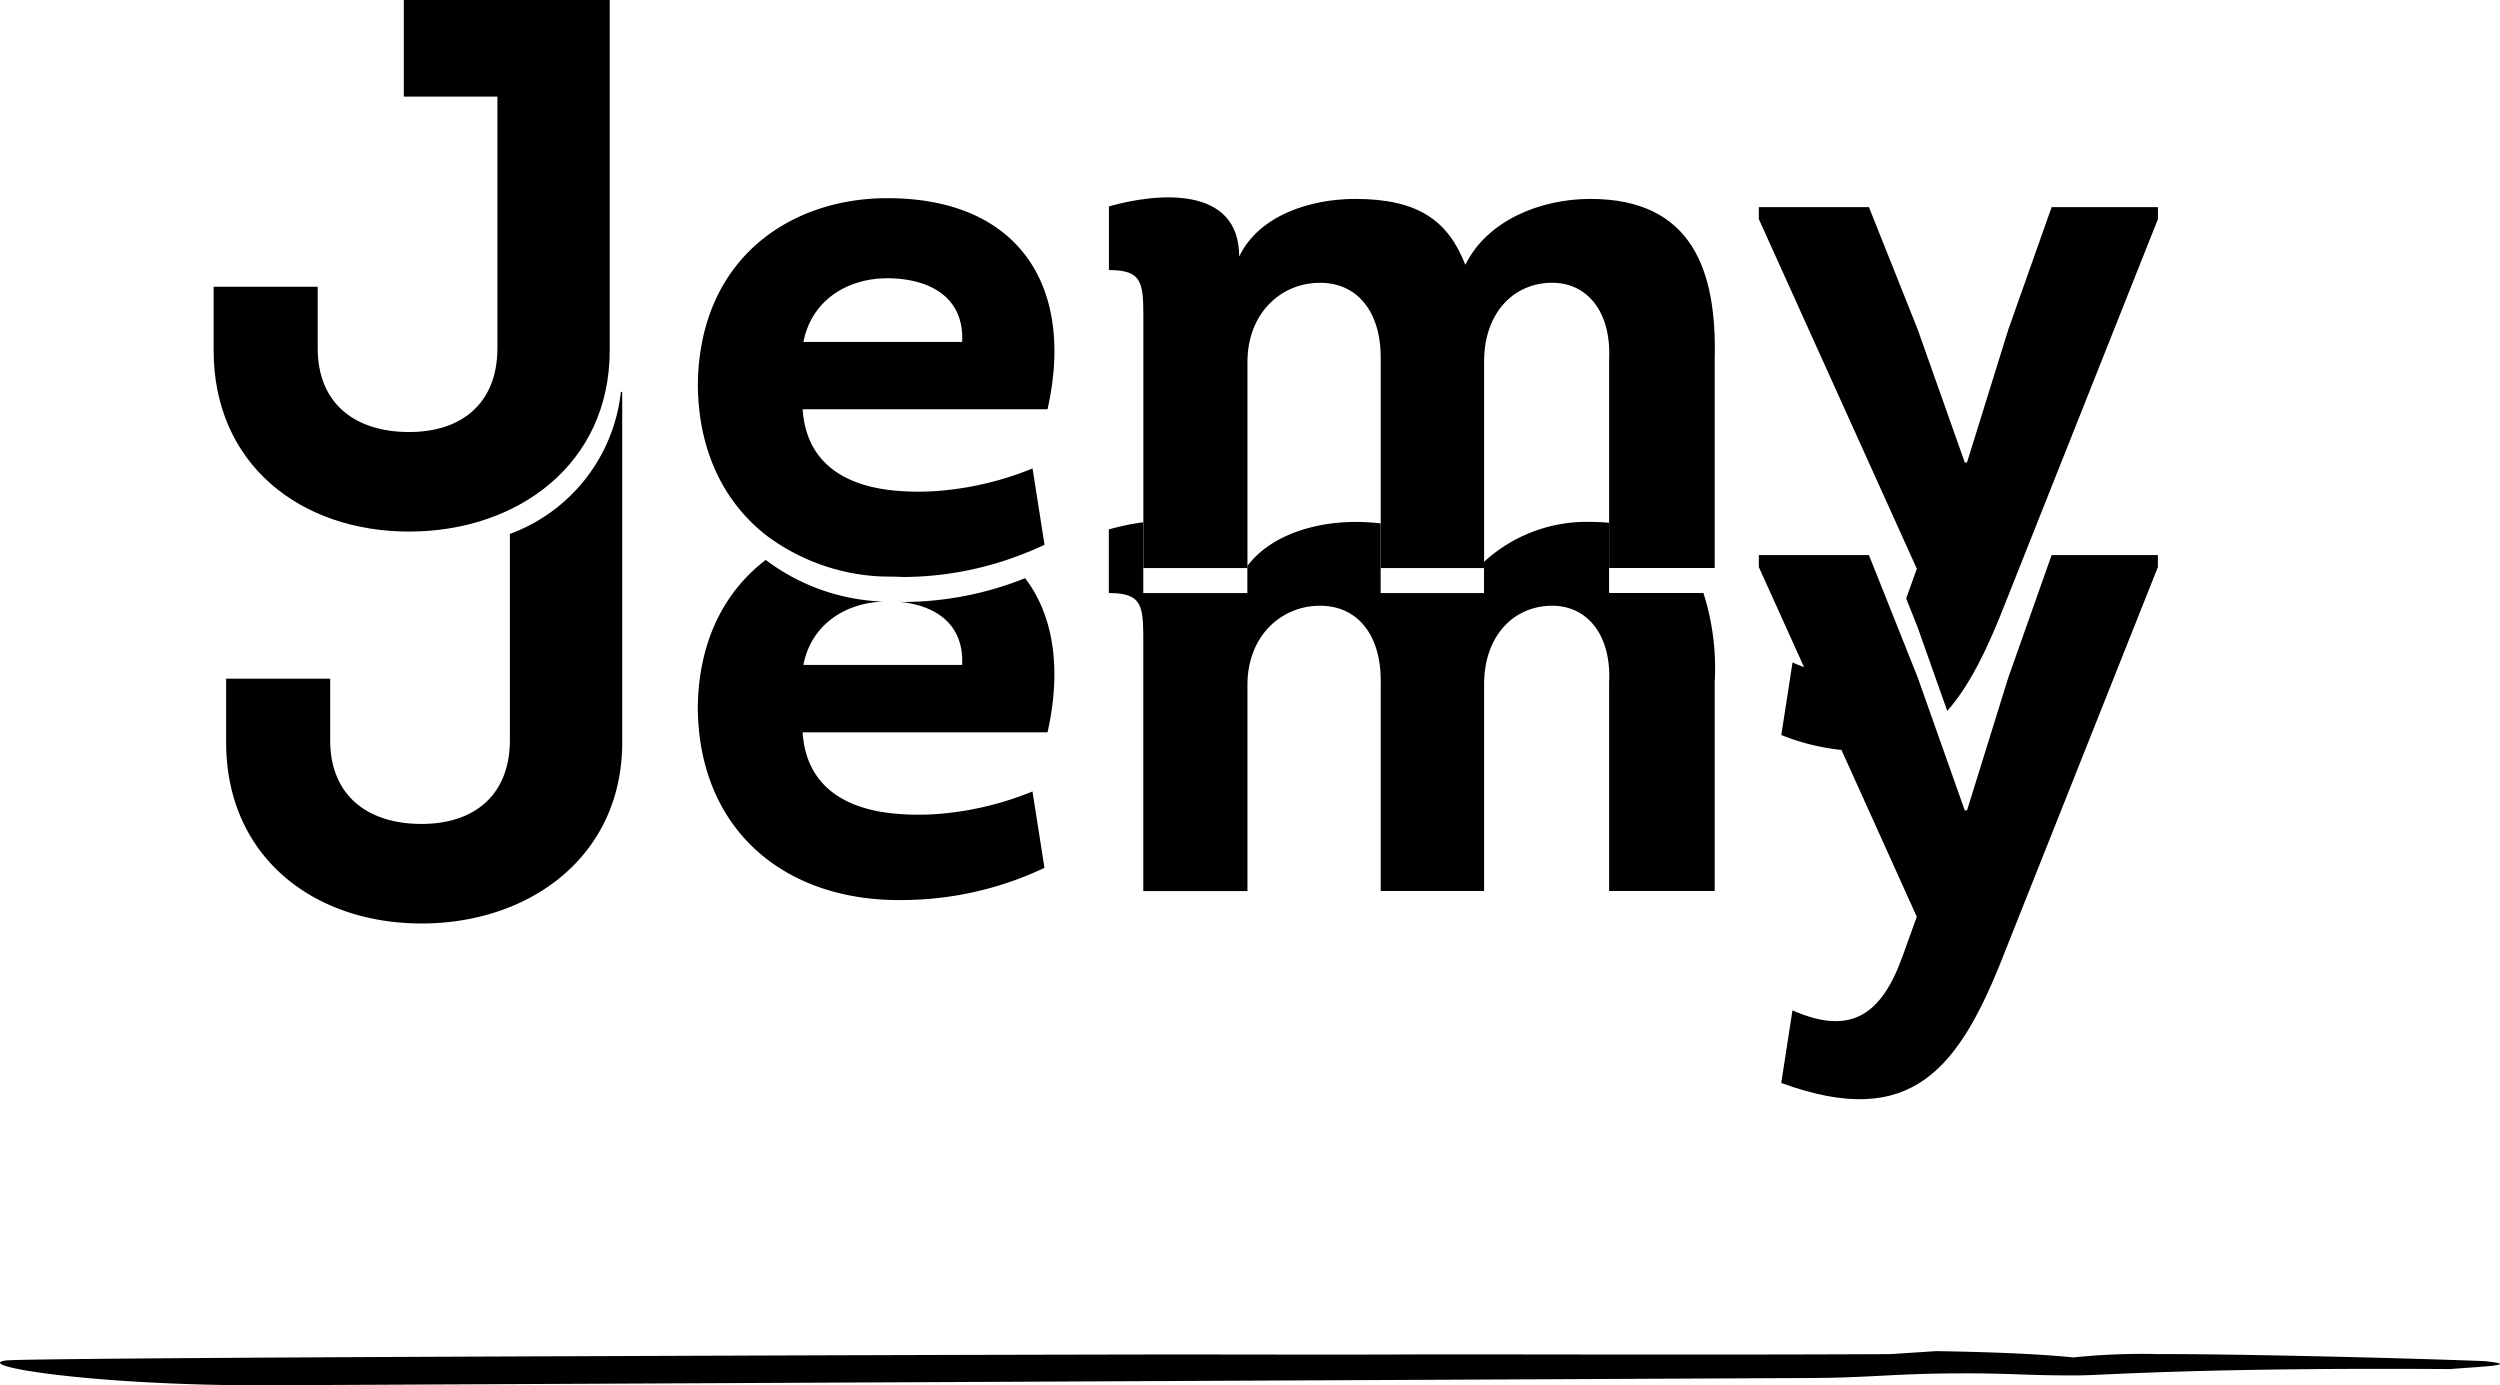
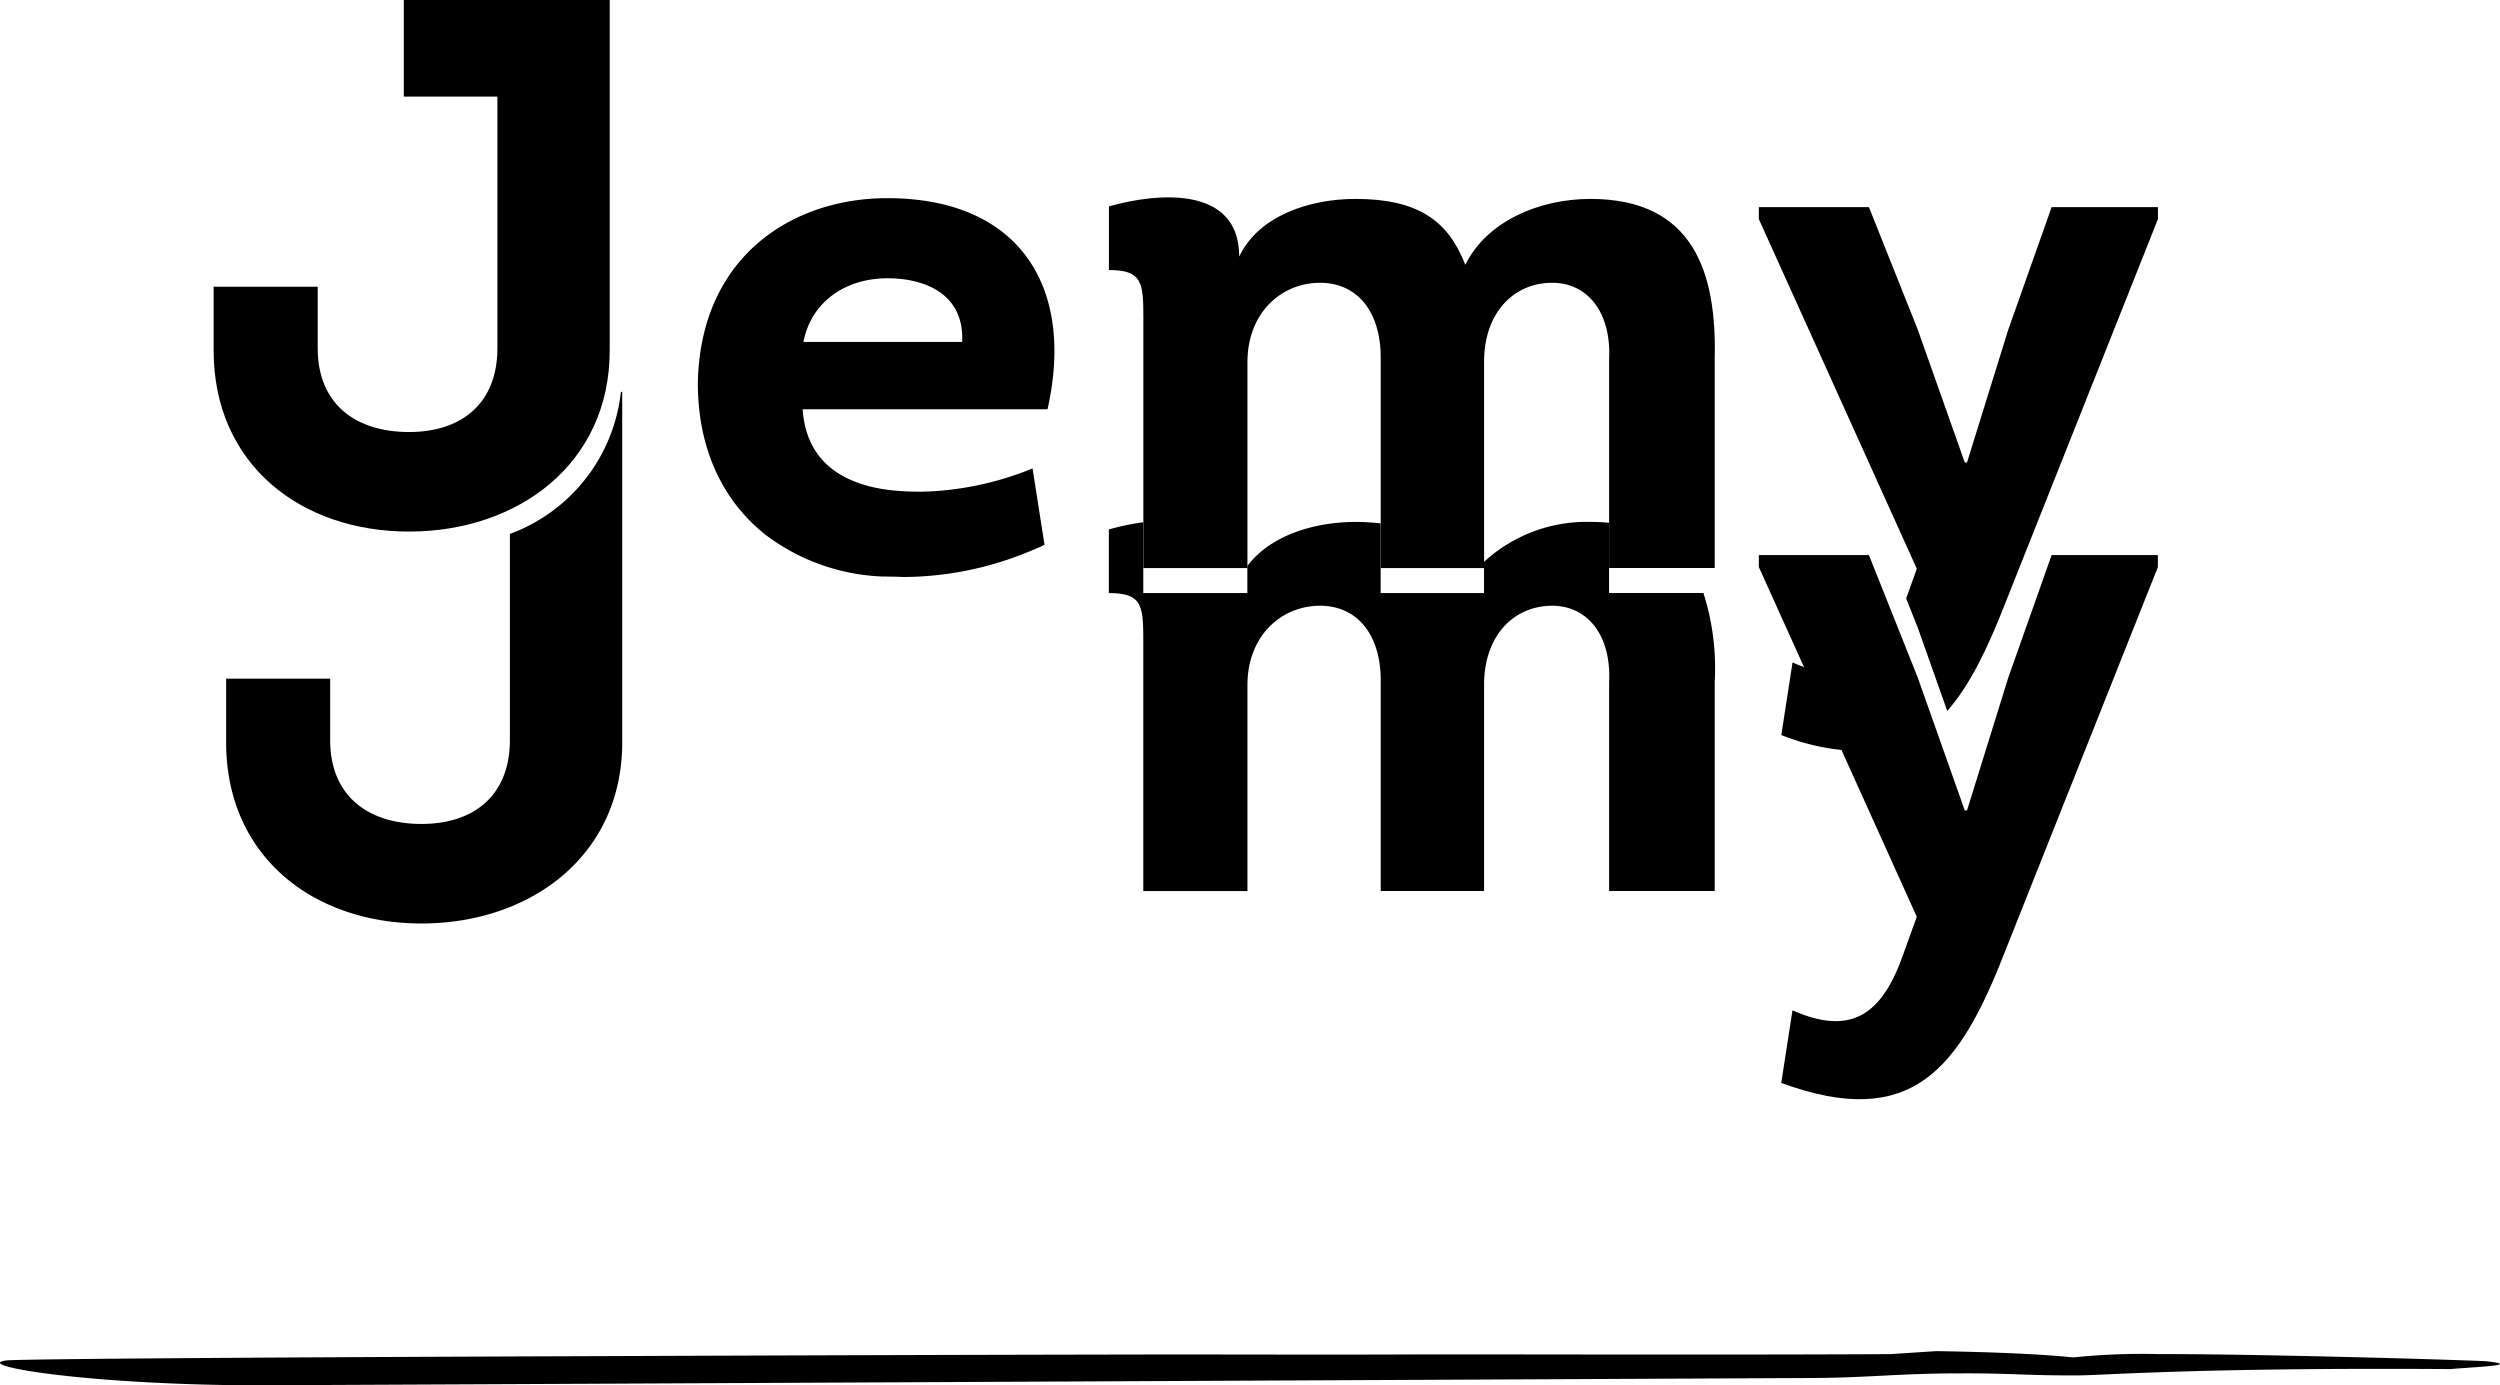
<svg xmlns="http://www.w3.org/2000/svg" width="234.598" height="129.999" viewBox="0 0 234.598 129.999">
  <g id="Group_473" data-name="Group 473" transform="translate(-571.953 -34)">
    <g id="Group_121" data-name="Group 121" transform="translate(592 34)">
      <path id="Path_4" data-name="Path 4" d="M311,271.644c-.134,0-.262.022-.394.027.515.03,1.044.035,1.575.033C311.792,271.666,311.4,271.644,311,271.644Z" transform="translate(-247.786 -217.565)" />
      <path id="Path_5" data-name="Path 5" d="M280.527,269.056V288.4c0,5.129-3.3,7.87-8.29,7.87s-8.573-2.6-8.573-7.87v-5.761H253.9v5.972c0,10.68,8.15,17,18.339,17s18.83-6.324,18.83-17V255.724h-.125A16.053,16.053,0,0,1,280.527,269.056Z" transform="translate(-252.727 -218.952)" />
-       <path id="Path_6" data-name="Path 6" d="M314.009,274.178c-.147,0-.287-.009-.434-.009,3.2.313,6.033,1.966,5.844,5.913h-14.9c.746-3.794,3.913-5.805,7.476-5.945a19.39,19.39,0,0,1-11.008-3.905c-3.717,2.841-6.262,7.364-6.375,13.714,0,11.453,8.01,18.41,19.392,18.2a31.318,31.318,0,0,0,13.14-3.021l-1.125-7.167a29.449,29.449,0,0,1-8.079,2.038,24.1,24.1,0,0,1-4.5.07c-4.707-.351-8.643-2.388-8.994-7.659H327.43c1.331-5.9.586-10.938-2.1-14.463A31.077,31.077,0,0,1,314.009,274.178Z" transform="translate(-249.179 -217.688)" />
      <path id="Path_7" data-name="Path 7" d="M377.036,273.622v-6.59c-.557-.054-1.14-.084-1.757-.084A14.219,14.219,0,0,0,365.3,270.7v2.927h-9.7v-6.538a20.317,20.317,0,0,0-2.39-.136c-3.717,0-7.922,1.2-10.118,4.137v2.537h-9.766v-6.646a23.4,23.4,0,0,0-3.232.674v5.973c3.091,0,3.232,1.124,3.232,4.427v23.538H343.1V282.265c0-4.567,3.092-7.376,6.676-7.447s5.9,2.67,5.831,7.237v19.533h9.7V282.055c.071-4.5,2.81-7.166,6.253-7.237,3.372-.071,5.691,2.67,5.48,7.166v19.6h9.907v-19.6a23.2,23.2,0,0,0-1.057-8.362Z" transform="translate(-246.088 -217.974)" />
      <path id="Path_8" data-name="Path 8" d="M413.675,269.813,409.6,281.337l-3.864,12.437h-.211l-1.646-4.652-2.781-7.856-1.074-2.693-3.493-8.76H386.2v1.124l6.6,14.607,3.322,7.355,4.9,10.852-1.265,3.513c-1.967,5.622-4.848,7.729-10.4,5.269l-1.053,6.815c12.3,4.5,16.723-1.335,21.009-12.366l14.334-36.045v-1.124Z" transform="translate(-241.2 -217.724)" />
      <g id="Group_3" data-name="Group 3" transform="translate(0)">
        <path id="Path_9" data-name="Path 9" d="M312.394,239.005c-8.994,0-17.566,5.551-17.777,17.355,0,6.228,2.383,11.112,6.375,14.251a19.4,19.4,0,0,0,11.008,3.9c.132-.005.26-.027.394-.027.4,0,.791.022,1.182.06.147,0,.287.012.434.01a31.078,31.078,0,0,0,11.319-2.236c.617-.246,1.228-.5,1.821-.785l-1.125-7.166a29.456,29.456,0,0,1-8.079,2.037,24.191,24.191,0,0,1-4.5.071c-4.707-.351-8.643-2.389-8.994-7.66H327.43C330.03,247.3,324.76,239.005,312.394,239.005Zm-7.87,13.49c.773-3.934,4.146-5.973,7.87-5.973,3.653,0,7.237,1.546,7.026,5.973Z" transform="translate(-249.179 -220.409)" />
        <path id="Path_10" data-name="Path 10" d="M375.279,239.081c-4.707,0-9.7,2.038-11.733,6.184-1.615-4.145-4.427-6.184-10.329-6.184-4.216,0-9.063,1.546-10.89,5.411,0-6.746-7.8-5.973-12.226-4.708v5.973c3.091,0,3.232,1.124,3.232,4.427v23.539H343.1V254.4c0-4.567,3.092-7.377,6.676-7.448s5.9,2.67,5.831,7.237v19.534h9.7V254.187c.071-4.5,2.81-7.167,6.253-7.237,3.372-.071,5.691,2.67,5.48,7.166v19.6h9.907v-19.6C387.154,245.9,384.905,239.081,375.279,239.081Z" transform="translate(-246.088 -220.415)" />
        <path id="Path_11" data-name="Path 11" d="M389.194,279.076l-1.053,6.815a20.9,20.9,0,0,0,7.814,1.515l-3.322-7.354A11.067,11.067,0,0,1,389.194,279.076Z" transform="translate(-241.031 -216.917)" />
        <path id="Path_12" data-name="Path 12" d="M413.675,239.78,409.6,251.3l-3.864,12.437h-.211L401.1,251.233l-4.567-11.453H386.2V240.9l14.826,32.813-1,2.788L401.1,279.2l2.781,7.856c2.124-2.411,3.794-5.869,5.44-10.1L423.653,240.9V239.78Z" transform="translate(-241.2 -220.341)" />
        <path id="Path_13" data-name="Path 13" d="M270.667,230.962h8.783v23.608c0,5.129-3.3,7.87-8.292,7.87s-8.572-2.6-8.572-7.87v-5.762h-9.766v5.973c0,10.68,8.15,17,18.338,17s18.831-6.324,18.831-17V221.9H270.667Z" transform="translate(-252.821 -221.899)" />
      </g>
    </g>
    <g id="Group_50" data-name="Group 50" transform="translate(-458.435 30.473)">
      <path id="Path_21" data-name="Path 21" d="M1260.3,132c-23.575-.156-32.683.592-34.827.592-4.822.031-6.429-.218-11.252-.187-5.894,0-8.572.436-14.466.436l-145.735.686c-16.074-.093-26.254-1.9-23.039-2.338,1.608-.156,28.933-.312,56.258-.405,15.538-.062,33.755-.125,53.579-.156,2.143,0,16.074.031,21.967,0s27.326.062,45.006-.031l4.286-.281c5.894.093,10.18.312,12.859.592a62.447,62.447,0,0,1,8.037-.312c5.894-.031,21.432.312,30.54.655C1267.264,131.625,1262.978,131.781,1260.3,132Z" />
    </g>
  </g>
</svg>